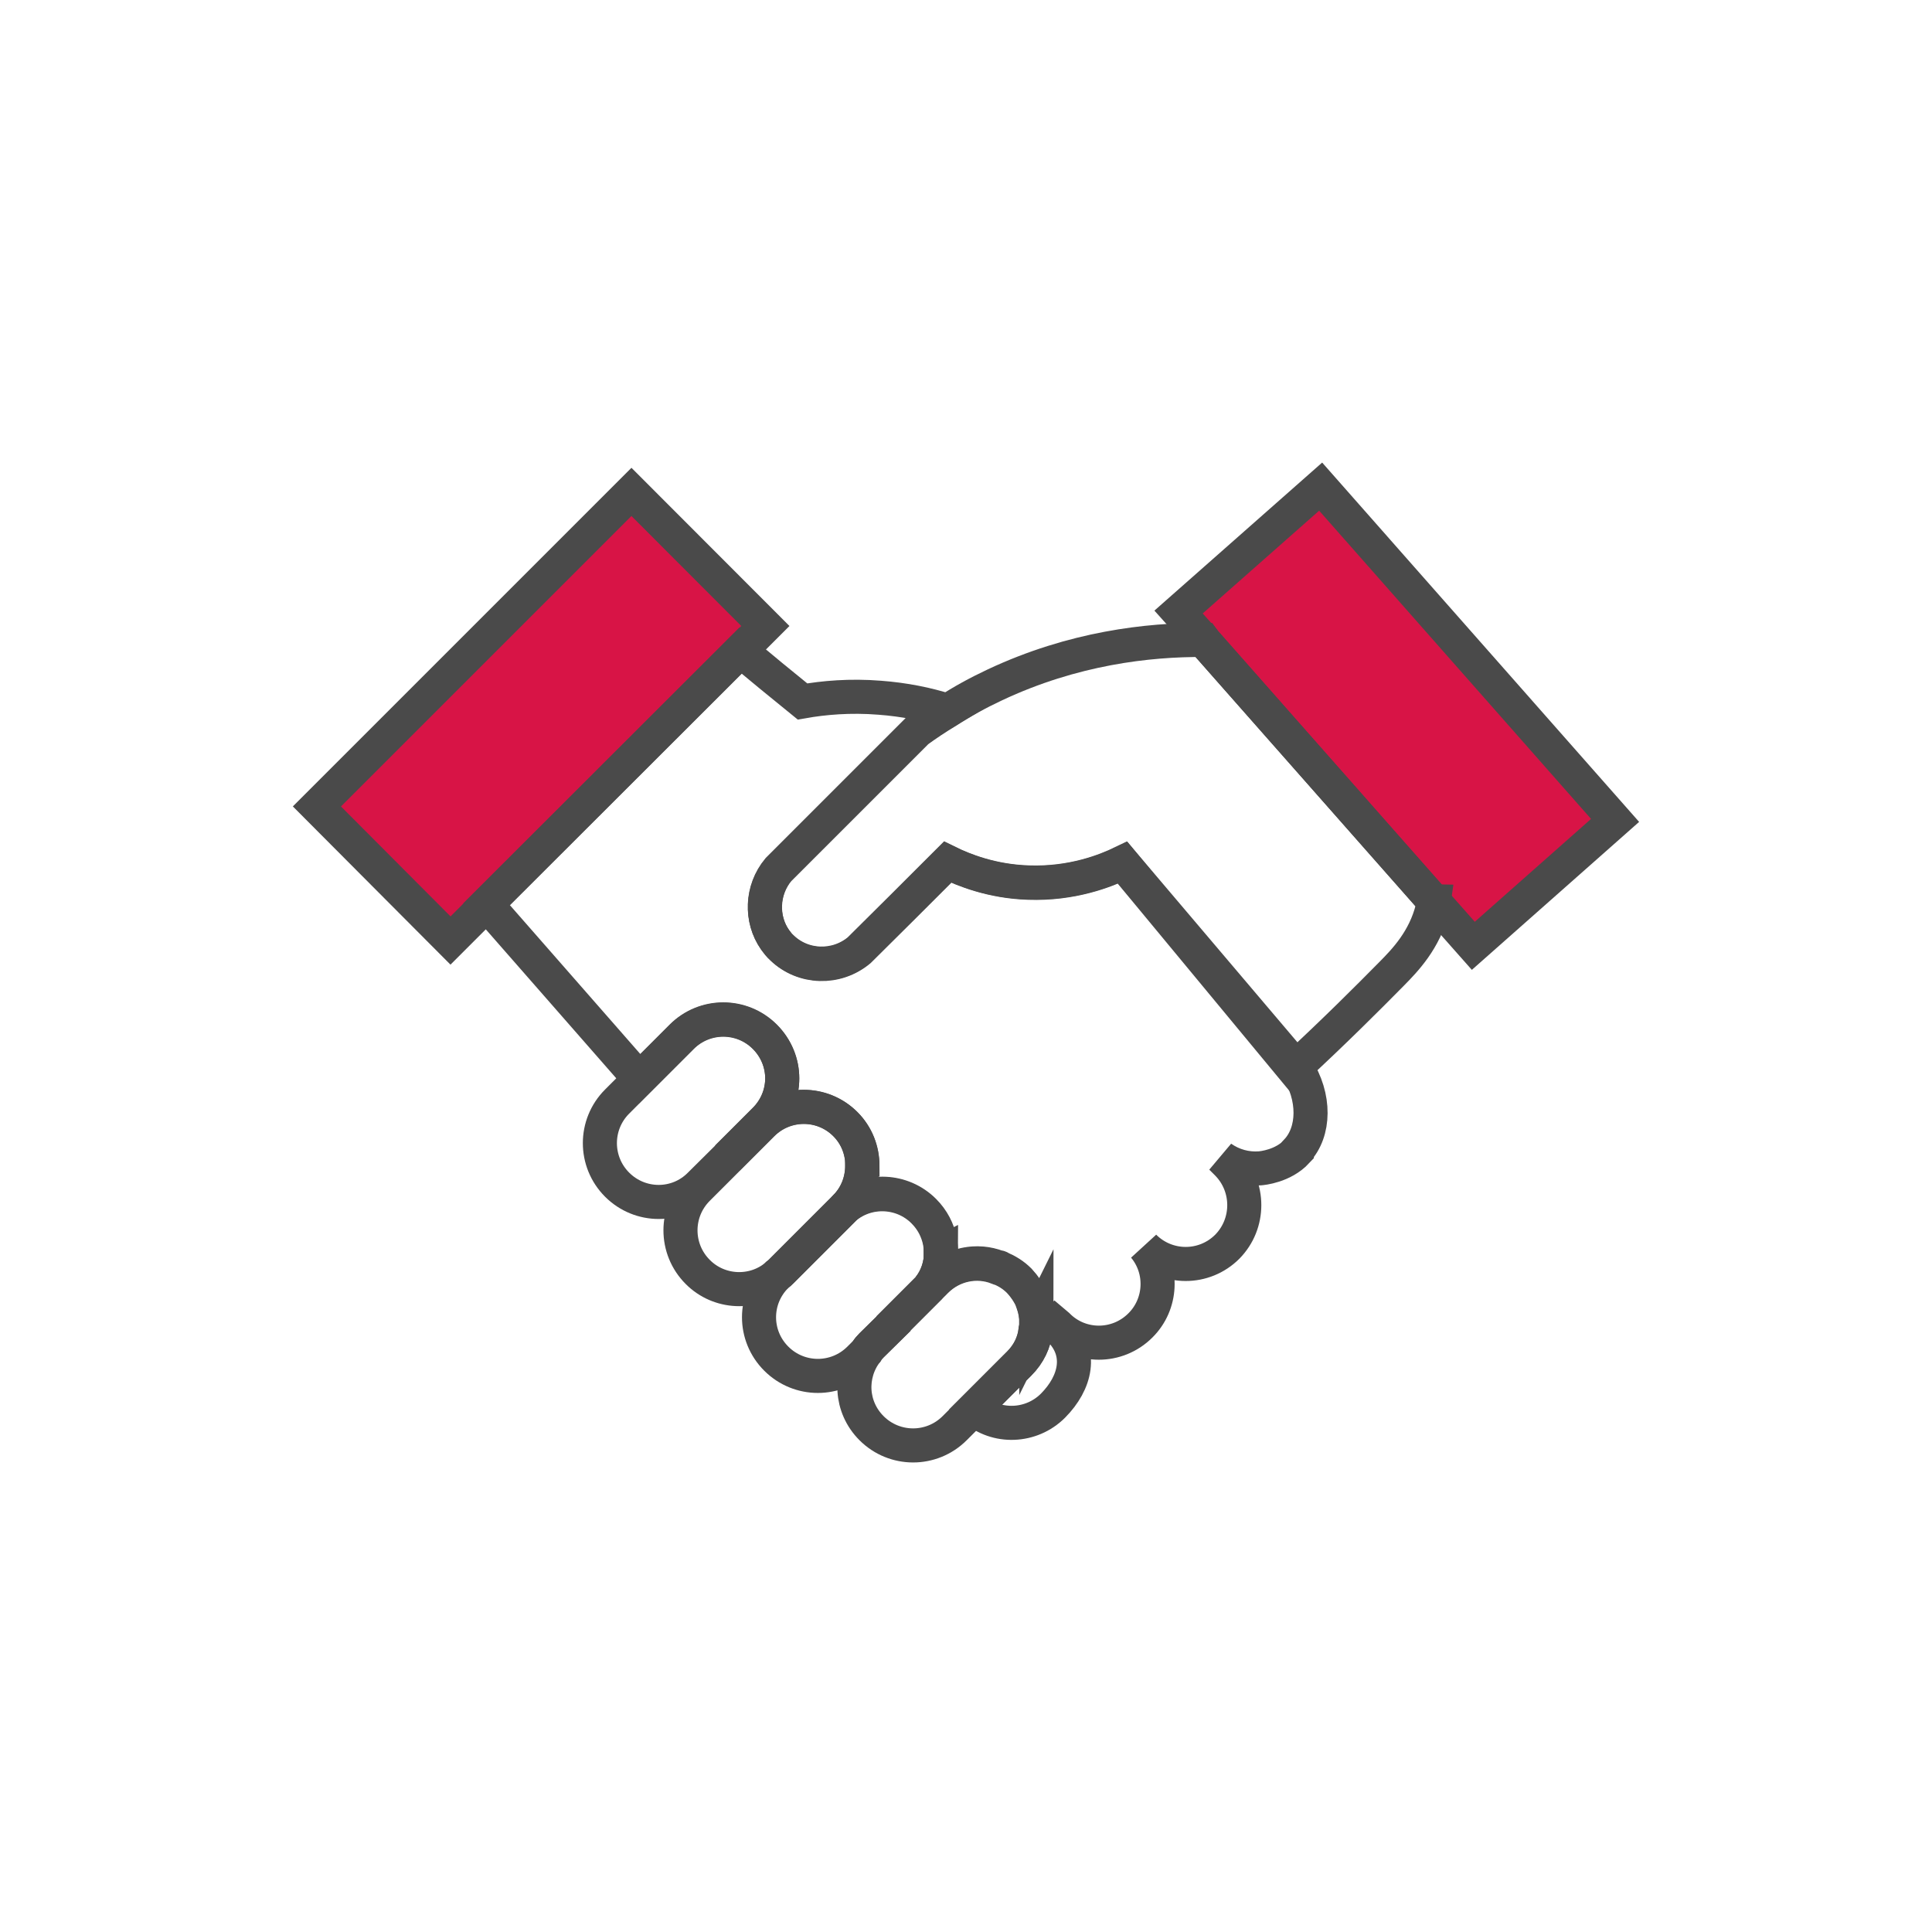
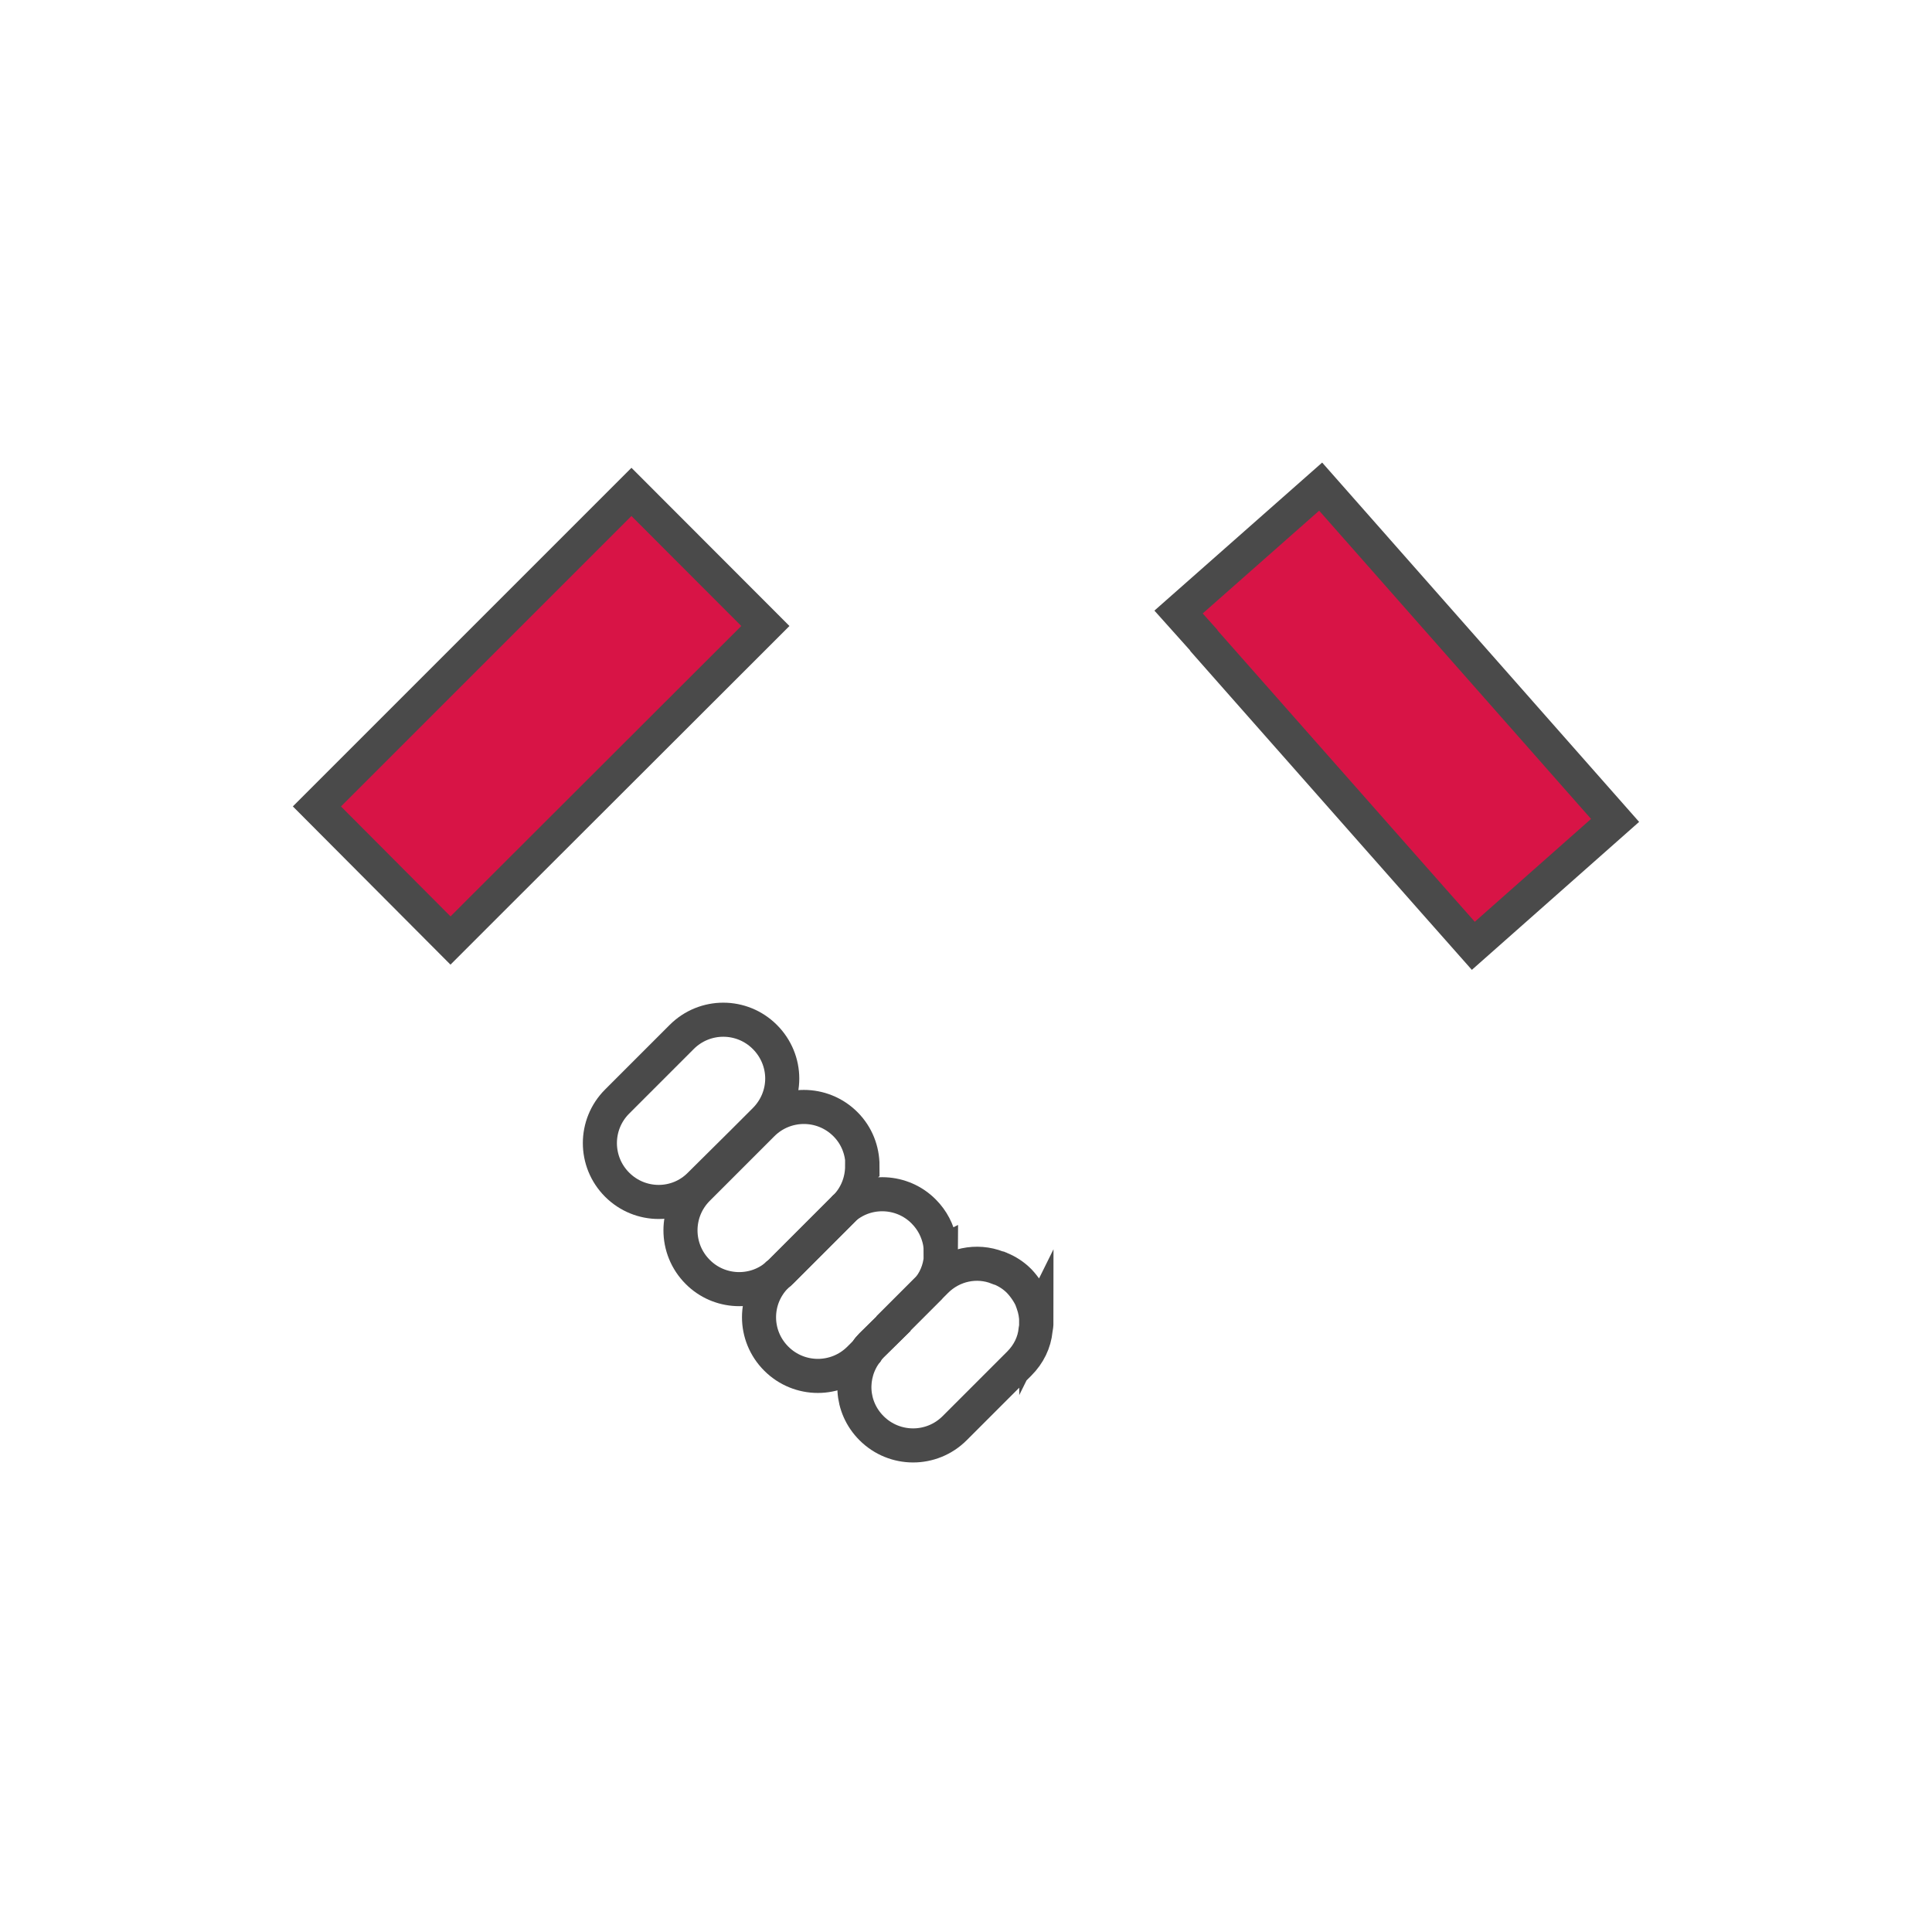
<svg xmlns="http://www.w3.org/2000/svg" id="_レイヤー_1" data-name="レイヤー 1" viewBox="0 0 113.39 113.39">
  <defs>
    <style>
      .cls-1 {
        fill: #d81446;
      }

      .cls-1, .cls-2 {
        stroke: #4a4a4a;
        stroke-miterlimit: 10;
        stroke-width: 2px;
      }

      .cls-2 {
        fill: none;
      }
    </style>
  </defs>
  <polygon class="cls-1" points="94.79 48.15 86.47 55.51 84.16 52.9 70.68 37.63 70.63 37.55 69.17 35.92 77.51 28.56 94.79 48.15" />
  <polygon class="cls-1" points="44.92 36.74 43.47 38.19 28.56 53.08 26.44 55.2 18.6 47.33 37.06 28.87 44.92 36.74" />
  <path class="cls-2" d="M45.91,63.3c0,.89-.35,1.77-1.02,2.44l-1.24,1.24-2.57,2.55c-1.33,1.35-3.51,1.35-4.86,0-1.35-1.35-1.35-3.53,0-4.88l1.31-1.31,2.48-2.48c1.35-1.35,3.53-1.35,4.88,0,.67.67,1.02,1.55,1.02,2.44Z" />
  <path class="cls-2" d="M50.6,68.43c0,.89-.33,1.77-1,2.44-.02,0-.05.04-.07.07l-.96.96-2.75,2.75c-.05.05-.13.11-.18.15l-.07.07c-1.35,1.13-3.37,1.04-4.62-.22-1.35-1.35-1.35-3.53,0-4.88l2.75-2.75,1.04-1.04c1.35-1.35,3.53-1.35,4.88,0,.67.67,1,1.55,1,2.44Z" />
  <path class="cls-2" d="M55.23,73.51c0,.73-.22,1.46-.71,2.08l-2.08,2.08v.02l-1.29,1.27c-.11.11-.22.24-.29.36l-.42.42c-1.35,1.35-3.53,1.35-4.88,0-1.35-1.35-1.35-3.51,0-4.86l.07-.07c.05-.04.13-.09.18-.15l2.75-2.75.96-.96s.05-.07.07-.07c1.35-1.13,3.37-1.04,4.62.22.51.51.82,1.13.95,1.78.04.22.05.42.05.64Z" />
-   <path class="cls-2" d="M76.11,67.58c-.81.87-2.04.98-2.16.99-.79.06-1.59-.15-2.27-.63l.35.35c1.33,1.35,1.33,3.53,0,4.88-1.35,1.35-3.53,1.35-4.88,0,1.13,1.35,1.04,3.37-.22,4.62-1.35,1.35-3.53,1.35-4.86,0l-.13-.11-.05.05.31.31c1.35,1.35.94,3.11-.4,4.46-1.27,1.27-3.31,1.35-4.64.18l2.66-2.66c.56-.56.89-1.26.96-1.98.04-.15.05-.31.05-.46,0-.38-.07-.76-.2-1.13-.02-.04-.04-.09-.05-.15v-.02c-.18-.4-.44-.78-.76-1.13-.33-.33-.71-.56-1.11-.73-.04-.04-.09-.05-.15-.05-1.22-.47-2.64-.2-3.62.78l-.42.42c.49-.62.71-1.35.71-2.08,0-.22-.02-.42-.05-.64-.13-.66-.44-1.27-.95-1.78-1.26-1.26-3.28-1.35-4.62-.22.67-.67,1-1.55,1-2.44s-.33-1.77-1-2.44c-1.35-1.35-3.53-1.35-4.88,0l-1.04,1.04s-.02-.04-.04-.05l1.24-1.24c.67-.67,1.02-1.55,1.02-2.44s-.35-1.77-1.02-2.44c-1.35-1.35-3.53-1.35-4.88,0l-2.48,2.48c-2.99-3.42-5.99-6.83-8.98-10.25l14.91-14.89c1.22,1.02,2.42,2,3.64,2.99,1.24-.22,2.79-.36,4.53-.22,1.46.11,2.79.38,3.97.76-.64.38-1.24.78-1.78,1.18-2.71,2.71-5.43,5.43-8.14,8.14-1,1.2-1.04,2.91-.2,4.11.13.18.25.35.42.49,1.24,1.18,3.19,1.24,4.52.13,1.73-1.71,3.46-3.44,5.19-5.17.93.46,2.59,1.13,4.75,1.2,2.57.09,4.53-.69,5.52-1.17,3.4,4.01,6.81,8.02,10.21,12.03,1.13,1.74,1.07,3.78.02,4.9Z" />
  <path class="cls-2" d="M60.83,77.59c0,.15-.02.31-.05.46-.07.73-.4,1.42-.96,1.98l-3.79,3.79c-1.35,1.35-3.53,1.35-4.88,0-1.24-1.24-1.33-3.15-.29-4.5.07-.13.18-.25.29-.36l1.29-1.27v-.02l2.49-2.49c.98-.98,2.4-1.26,3.62-.78.05,0,.11.02.15.05.4.16.78.4,1.11.73.33.35.58.73.76,1.13v.02c.02.05.04.11.05.15.13.36.2.75.2,1.13Z" />
-   <path class="cls-2" d="M84.16,52.9c-.02.15-.05.27-.09.42-.46,1.85-1.61,3.04-2.38,3.82-1.43,1.45-3.36,3.38-5.77,5.61-3.34-4.04-6.69-8.07-10.03-12.11-.98.47-2.95,1.26-5.52,1.17-2.17-.07-3.82-.75-4.75-1.2-1.73,1.73-3.46,3.46-5.19,5.17-1.33,1.11-3.28,1.06-4.52-.13-.16-.15-.29-.31-.42-.49-.84-1.2-.8-2.91.2-4.11,2.71-2.71,5.43-5.43,8.14-8.14.55-.4,1.15-.8,1.78-1.18.84-.55,1.77-1.06,2.77-1.53,4.61-2.17,9.03-2.66,12.25-2.64l.05.07,13.47,15.27Z" />
</svg>